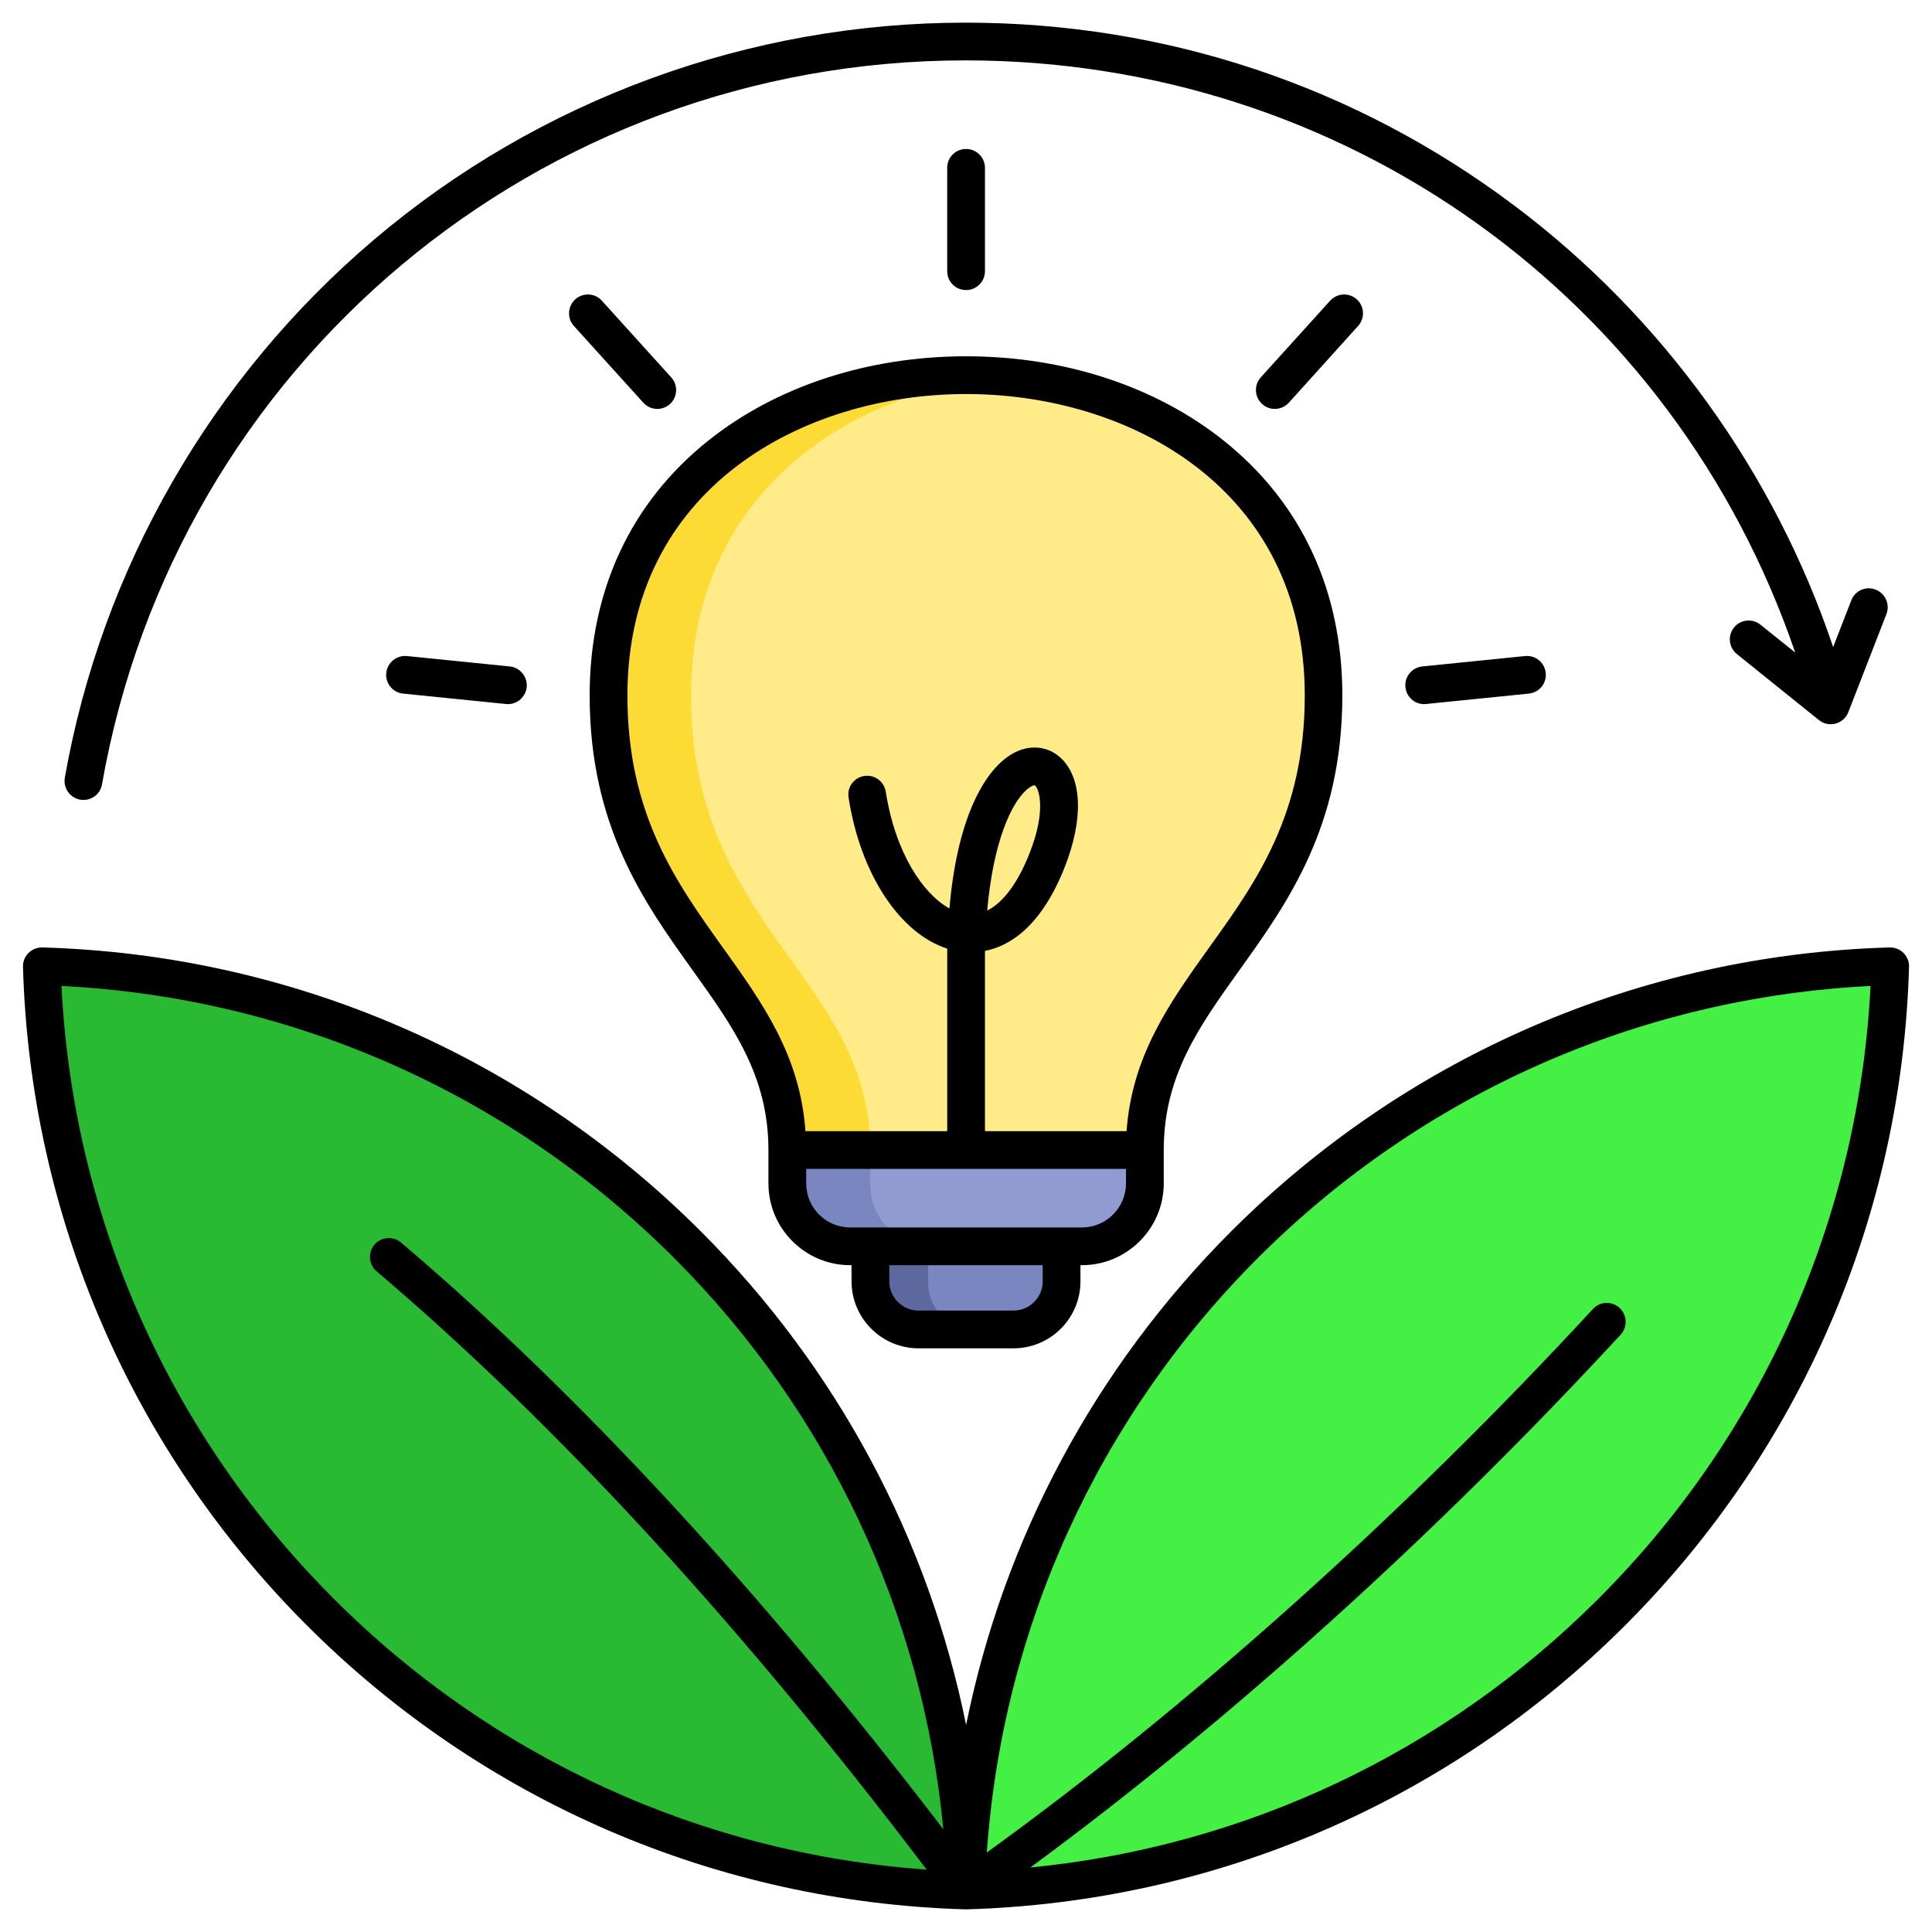
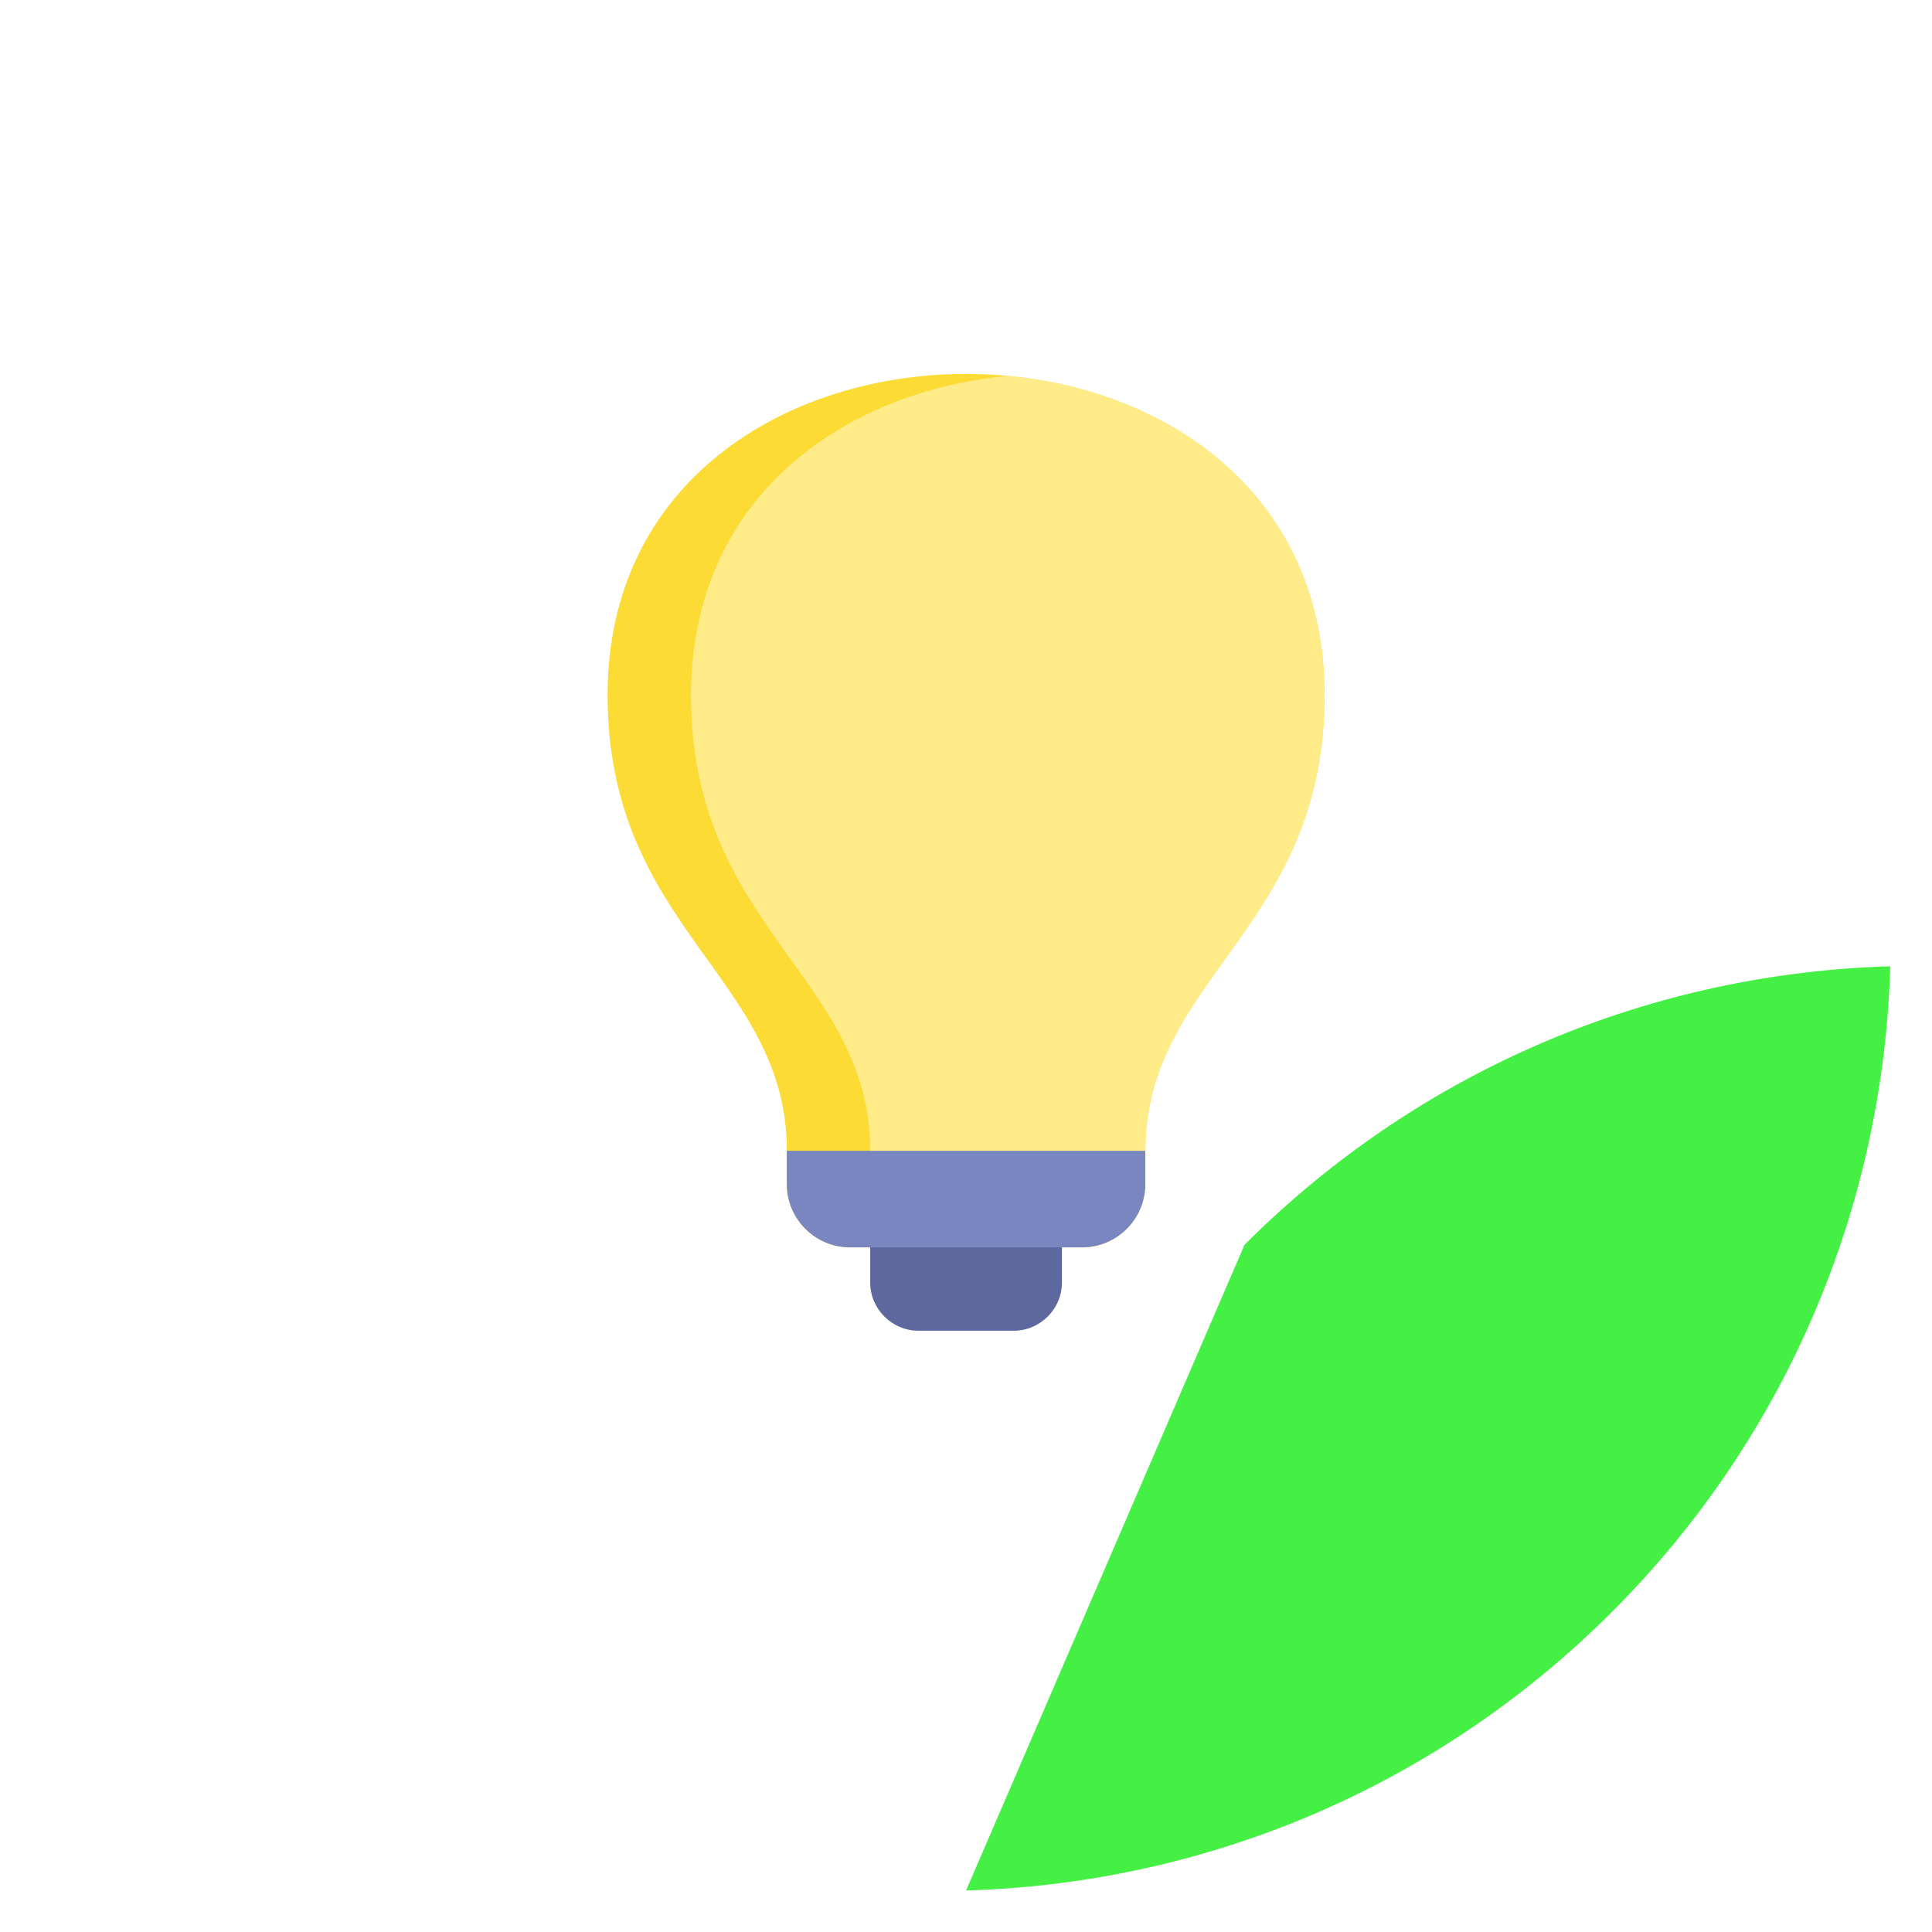
<svg xmlns="http://www.w3.org/2000/svg" id="Layer_1" height="512" viewBox="0 0 512 512" width="512" data-name="Layer 1">
  <g fill-rule="evenodd">
    <path d="m303.517 313.845c0 9.195-7.524 16.719-16.719 16.719h-61.562c-9.195 0-16.719-7.524-16.719-16.719v-8.872c0-46.013-47.5-58.939-47.5-120.775 0-56.736 47.5-85.103 94.999-85.103s94.999 28.368 94.999 85.103c0 61.837-47.5 74.762-47.5 120.775v8.872z" fill="#fcdb35" />
    <path d="m303.517 313.845c0 9.195-7.523 16.719-16.719 16.719h-39.455c-9.195 0-16.719-7.524-16.719-16.719v-8.872c0-46.013-47.5-58.938-47.5-120.775 0-52.326 40.403-80.521 83.946-84.589 43.543 4.067 83.946 32.263 83.946 84.589 0 61.837-47.5 74.762-47.5 120.775v8.872z" fill="#ffeb87" />
-     <path d="m329.811 329.877c47.414-47.414 109.002-72.004 171.124-73.794-1.79 62.122-26.38 123.71-73.794 171.124s-109.002 72.004-171.124 73.794c1.79-62.122 26.38-123.71 73.794-171.124z" fill="#43f043" />
-     <path d="m182.223 329.877c-47.414-47.414-109.002-72.004-171.124-73.794 1.79 62.122 26.38 123.71 73.794 171.124s109.002 72.004 171.124 73.794c-1.79-62.122-26.38-123.71-73.794-171.124z" fill="#29b933" />
+     <path d="m329.811 329.877c47.414-47.414 109.002-72.004 171.124-73.794-1.79 62.122-26.38 123.71-73.794 171.124s-109.002 72.004-171.124 73.794z" fill="#43f043" />
    <path d="m230.61 316.248h50.814v23.611c0 7.037-5.759 12.796-12.795 12.796h-25.224c-7.037 0-12.796-5.758-12.796-12.796v-23.611z" fill="#5d689e" />
-     <path d="m245.942 316.248h35.482v23.611c0 7.037-5.759 12.796-12.795 12.796h-9.891c-7.037 0-12.796-5.758-12.796-12.796z" fill="#7986bf" />
    <path d="m303.517 313.845c0 9.195-7.524 16.719-16.719 16.719h-61.562c-9.196 0-16.719-7.524-16.719-16.719v-8.872h95z" fill="#7986bf" />
-     <path d="m303.517 313.845c0 9.188-7.512 16.707-16.697 16.719h-39.476c-9.195 0-16.719-7.524-16.719-16.719v-8.872s72.892 0 72.892 0z" fill="#909cd1" />
-     <path d="m21.243 211.92c.294.049.588.069.883.069 2.403 0 4.512-1.707 4.905-4.129 19.568-111.168 115.796-191.858 228.846-191.858 100.298 0 187.649 62.729 219.872 156.926l-9.22-7.381c-2.109-1.736-5.297-1.388-7.014.765-1.717 2.148-1.373 5.297.785 7.028l21.727 17.48c.883.731 2.011 1.108 3.139 1.108.442 0 .883-.059 1.275-.167 1.569-.422 2.796-1.54 3.384-3.031l10.103-26.009c.981-2.57-.294-5.473-2.894-6.474-2.55-1.001-5.444.28-6.425 2.855l-4.806 12.379c-15.498-46.152-45.22-87.483-84.359-116.901-42.227-31.78-92.548-48.578-145.567-48.578-57.334 0-112.952 20.389-156.652 57.418-43.16 36.602-72.293 87.281-82.053 142.713-.441 2.717 1.373 5.307 4.071 5.788zm474.468 49.369c-61.356 3.08-118.838 28.574-162.39 72.122-42.326 42.351-67.634 98.018-71.803 157.52 53.705-38.8 110.549-89.754 160.625-144.032 1.864-2.026 5.003-2.158 7.062-.289 2.011 1.873 2.158 5.042.294 7.072-48.751 52.857-103.879 102.599-156.456 141.227 56.893-5.557 109.813-30.487 150.57-71.239 43.553-43.547 69.007-101.039 72.097-162.38zm-407.276 162.381c42.277 42.322 97.748 67.58 157.142 71.798-49.242-64.927-98.287-118.249-145.764-158.55-2.109-1.785-2.354-4.949-.588-7.048 1.765-2.109 4.954-2.369 7.062-.579 46.888 39.801 95.198 92.069 143.704 155.47-5.444-57.173-30.457-110.471-71.312-151.35-43.553-43.547-101.034-69.041-162.39-72.122 3.09 61.342 28.594 118.833 72.146 162.38zm417.477-167.447c-1.864 65.907-28.594 127.887-75.236 174.519-46.643 46.628-108.636 73.358-174.554 75.256h-.245c-65.917-1.898-127.911-28.628-174.554-75.256-46.593-46.632-73.323-108.611-75.235-174.519-.049-1.373.49-2.703 1.471-3.674.981-.976 2.305-1.491 3.678-1.466 65.917 1.898 127.862 28.628 174.504 75.256 36.098 36.102 60.326 81.514 70.283 130.79 9.956-49.276 34.136-94.688 70.233-130.79 46.642-46.628 108.636-73.358 174.505-75.256 1.373-.024 2.747.49 3.678 1.466.981.971 1.521 2.3 1.471 3.674zm-280.591 69.066c-6.474 0-11.673-5.238-11.673-11.678v-3.84h84.751v3.84c0 6.44-5.248 11.678-11.673 11.678zm47.476-99.068c-3.09 7.838-6.964 12.997-11.182 15.087 1.618-18.211 6.376-28.569 10.594-32.14 1.079-.907 1.766-1.069 1.962-1.069 1.03.451 3.335 6.371-1.373 18.122zm-59.345 73.549c-1.422-20.099-11.378-33.959-21.825-48.57-12.458-17.401-25.357-35.391-25.357-66.898 0-54.882 46.495-79.881 89.754-79.881s89.754 24.999 89.754 79.881c0 31.507-12.899 49.497-25.406 66.898-10.447 14.611-20.354 28.471-21.825 48.57h-37.52v-47.761c6.523-1.29 14.861-6.4 21.09-22.1 5.003-12.639 4.708-23.429-.785-28.839-3.09-3.031-7.406-3.791-11.575-2.04-7.749 3.252-15.94 15.93-18.147 41.728-7.014-3.889-14.321-14.68-16.872-30.948-.441-2.732-2.992-4.591-5.689-4.169-2.747.417-4.61 2.977-4.169 5.709 3.139 20.349 13.635 36.048 26.141 40.041v48.379zm62.876 35.519v4.272c0 4.277-3.482 7.759-7.749 7.759h-25.161c-4.267 0-7.749-3.482-7.749-7.759v-4.272zm-50.664 4.272v-4.272h-.343c-11.967 0-21.678-9.721-21.678-21.678v-8.843c0-19.648-9.368-32.669-20.158-47.736-12.752-17.823-27.22-38.011-27.22-72.73 0-27.794 10.888-51.16 31.487-67.57 18.049-14.39 42.326-22.311 68.272-22.311s50.174 7.921 68.222 22.311c20.599 16.411 31.487 39.776 31.487 67.57 0 34.719-14.468 54.907-27.22 72.73-10.79 15.067-20.109 28.088-20.109 47.736v8.843c0 11.957-9.76 21.678-21.678 21.678h-.392v4.272c0 9.799-7.945 17.76-17.754 17.76h-25.161c-9.76 0-17.755-7.96-17.755-17.76zm-48.114-232.481c-.981.858-2.158 1.29-3.384 1.29-1.324 0-2.698-.559-3.678-1.648l-18.392-20.329c-1.864-2.04-1.668-5.213.343-7.063 2.06-1.849 5.248-1.687 7.062.363l18.392 20.329c1.864 2.045 1.668 5.209-.343 7.058zm-69.694 66.781 27.269 2.756c2.698.285 4.708 2.732 4.463 5.483-.294 2.58-2.452 4.503-5.003 4.503-.147 0-.343-.015-.49-.034l-27.27-2.757c-2.746-.285-4.757-2.732-4.463-5.483.294-2.746 2.746-4.738 5.493-4.468zm153.17-101.991c0 2.771-2.256 5.003-5.003 5.003-2.796 0-5.003-2.232-5.003-5.003v-27.392c0-2.766 2.207-4.998 5.003-4.998 2.746 0 5.003 2.231 5.003 4.998zm98.533 7.46c2.06 1.849 2.207 5.023.343 7.063l-18.343 20.329c-1.03 1.089-2.354 1.648-3.728 1.648-1.226 0-2.403-.432-3.335-1.29-2.06-1.849-2.207-5.013-.392-7.058l18.392-20.329c1.864-2.05 5.003-2.212 7.062-.363zm50.076 98.999c.294 2.751-1.717 5.199-4.463 5.483l-27.269 2.757c-.147.019-.344.034-.491.034-2.55 0-4.708-1.923-4.953-4.503-.294-2.751 1.717-5.199 4.463-5.483l27.22-2.756c2.796-.28 5.199 1.722 5.493 4.468z" />
  </g>
</svg>